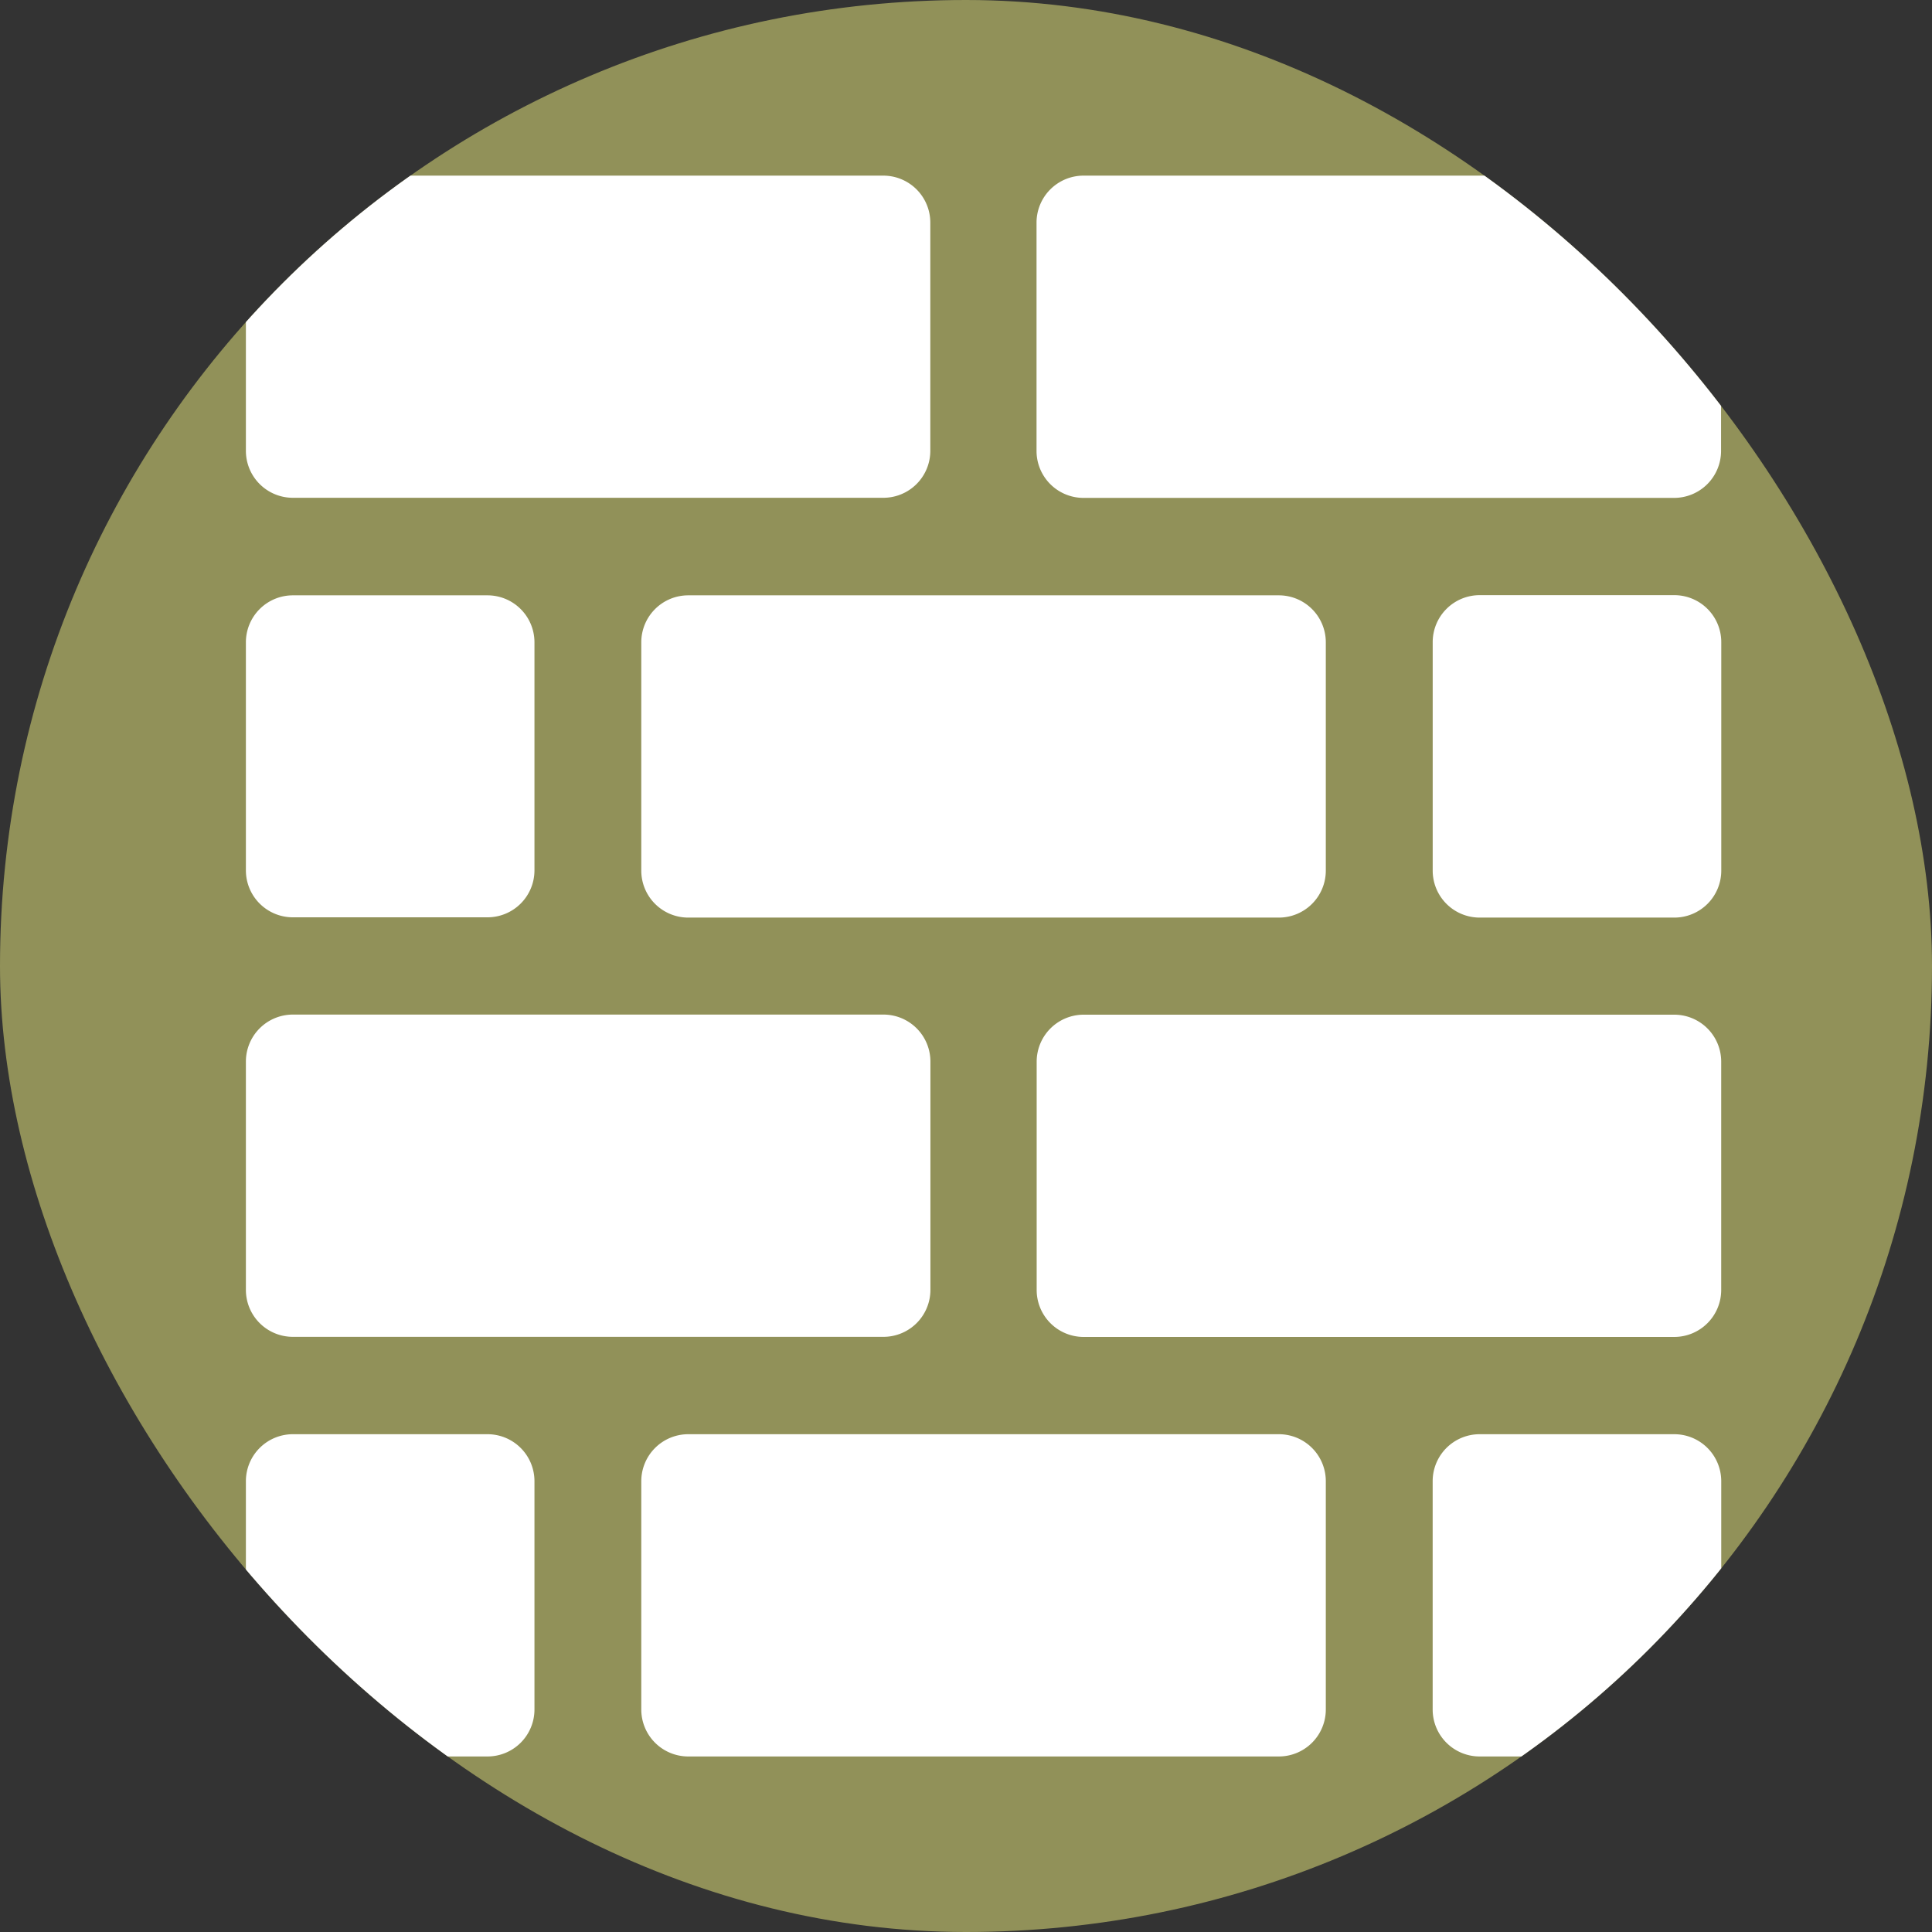
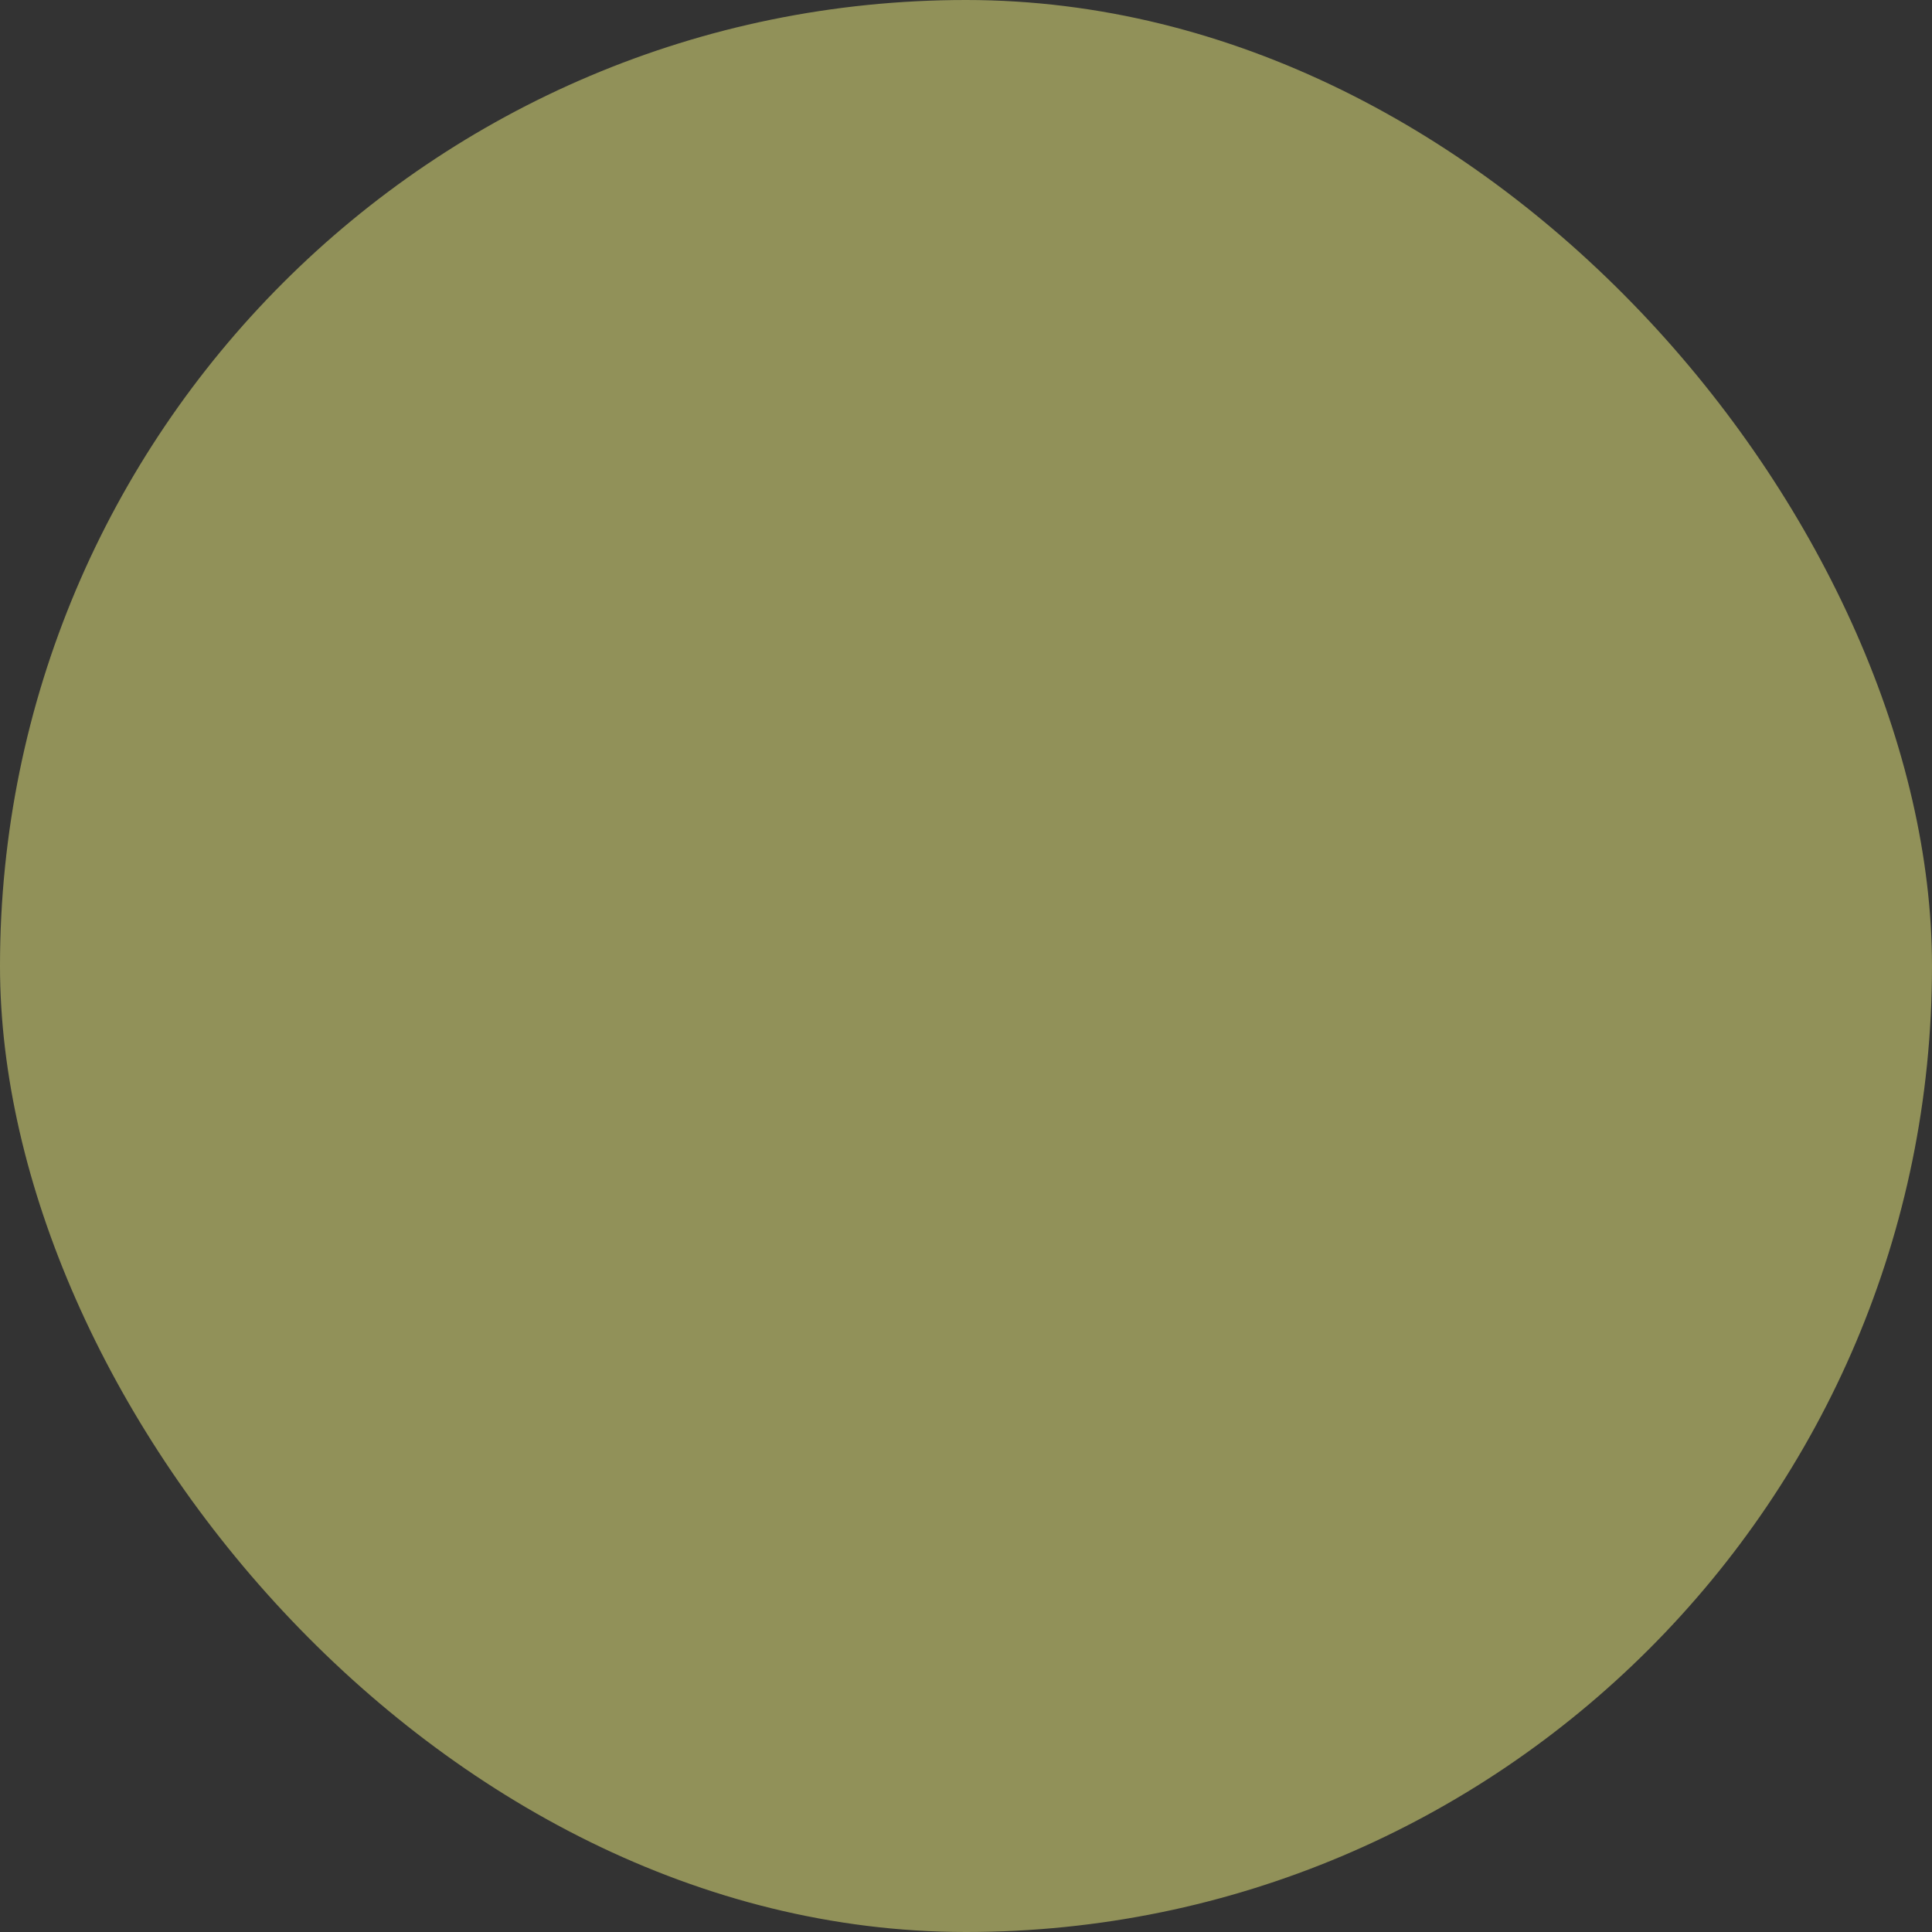
<svg xmlns="http://www.w3.org/2000/svg" width="55" height="55" viewBox="0 0 55 55">
  <rect x="0" y="0" width="55" height="55" fill="#333333" stroke="none" />
  <defs>
    <clipPath id="a">
-       <rect width="55" height="55" rx="27.5" transform="translate(475 259)" fill="#c4c4a0" />
-     </clipPath>
+       </clipPath>
  </defs>
  <g transform="translate(-475 -259)">
    <rect width="55" height="55" rx="27.5" transform="translate(475 259)" fill="#919159" />
    <g clip-path="url(#a)">
      <g transform="translate(466.684 264)">
-         <path d="M16.653,9.171H33.466A1.337,1.337,0,0,0,34.8,7.833v-6.5A1.337,1.337,0,0,0,33.466,0H16.653a1.338,1.338,0,0,0-1.337,1.337v6.5A1.337,1.337,0,0,0,16.653,9.171Z" transform="translate(0)" fill="#fff" />
        <path d="M291.654,0H274.841A1.338,1.338,0,0,0,273.5,1.337v6.5a1.337,1.337,0,0,0,1.337,1.337h16.813a1.337,1.337,0,0,0,1.337-1.337v-6.5A1.337,1.337,0,0,0,291.654,0Z" transform="translate(-235.676)" fill="#fff" />
        <path d="M16.653,144.829h5.541a1.337,1.337,0,0,0,1.337-1.337V137a1.337,1.337,0,0,0-1.337-1.337H16.653A1.337,1.337,0,0,0,15.316,137v6.5A1.337,1.337,0,0,0,16.653,144.829Z" transform="translate(0 -123.715)" fill="#fff" />
-         <path d="M144.411,137v6.5a1.337,1.337,0,0,0,1.337,1.337h16.813a1.337,1.337,0,0,0,1.337-1.337V137a1.337,1.337,0,0,0-1.337-1.337H145.748A1.337,1.337,0,0,0,144.411,137Z" transform="translate(-117.839 -123.715)" fill="#fff" />
        <path d="M409.477,135.658h-5.541A1.337,1.337,0,0,0,402.6,137v6.5a1.337,1.337,0,0,0,1.337,1.337h5.541a1.337,1.337,0,0,0,1.337-1.337V137A1.337,1.337,0,0,0,409.477,135.658Z" transform="translate(-353.498 -123.715)" fill="#fff" />
        <path d="M16.653,280.487H33.466a1.337,1.337,0,0,0,1.337-1.337v-6.5a1.337,1.337,0,0,0-1.337-1.337H16.653a1.338,1.338,0,0,0-1.337,1.337v6.5A1.337,1.337,0,0,0,16.653,280.487Z" transform="translate(0 -247.43)" fill="#fff" />
        <path d="M291.654,271.316H274.841a1.338,1.338,0,0,0-1.337,1.337v6.5a1.337,1.337,0,0,0,1.337,1.337h16.813a1.337,1.337,0,0,0,1.337-1.337v-6.5A1.337,1.337,0,0,0,291.654,271.316Z" transform="translate(-235.676 -247.43)" fill="#fff" />
        <path d="M22.194,406.974H16.653a1.338,1.338,0,0,0-1.337,1.337v6.5a1.337,1.337,0,0,0,1.337,1.337h5.541a1.337,1.337,0,0,0,1.337-1.337v-6.5A1.337,1.337,0,0,0,22.194,406.974Z" transform="translate(0 -371.145)" fill="#fff" />
        <path d="M162.561,406.974H145.748a1.338,1.338,0,0,0-1.337,1.337v6.5a1.337,1.337,0,0,0,1.337,1.337h16.813a1.337,1.337,0,0,0,1.337-1.337v-6.5A1.337,1.337,0,0,0,162.561,406.974Z" transform="translate(-117.839 -371.145)" fill="#fff" />
        <path d="M409.477,406.974h-5.541a1.337,1.337,0,0,0-1.337,1.337v6.5a1.337,1.337,0,0,0,1.337,1.337h5.541a1.337,1.337,0,0,0,1.337-1.337v-6.5A1.337,1.337,0,0,0,409.477,406.974Z" transform="translate(-353.498 -371.145)" fill="#fff" />
      </g>
    </g>
  </g>
</svg>